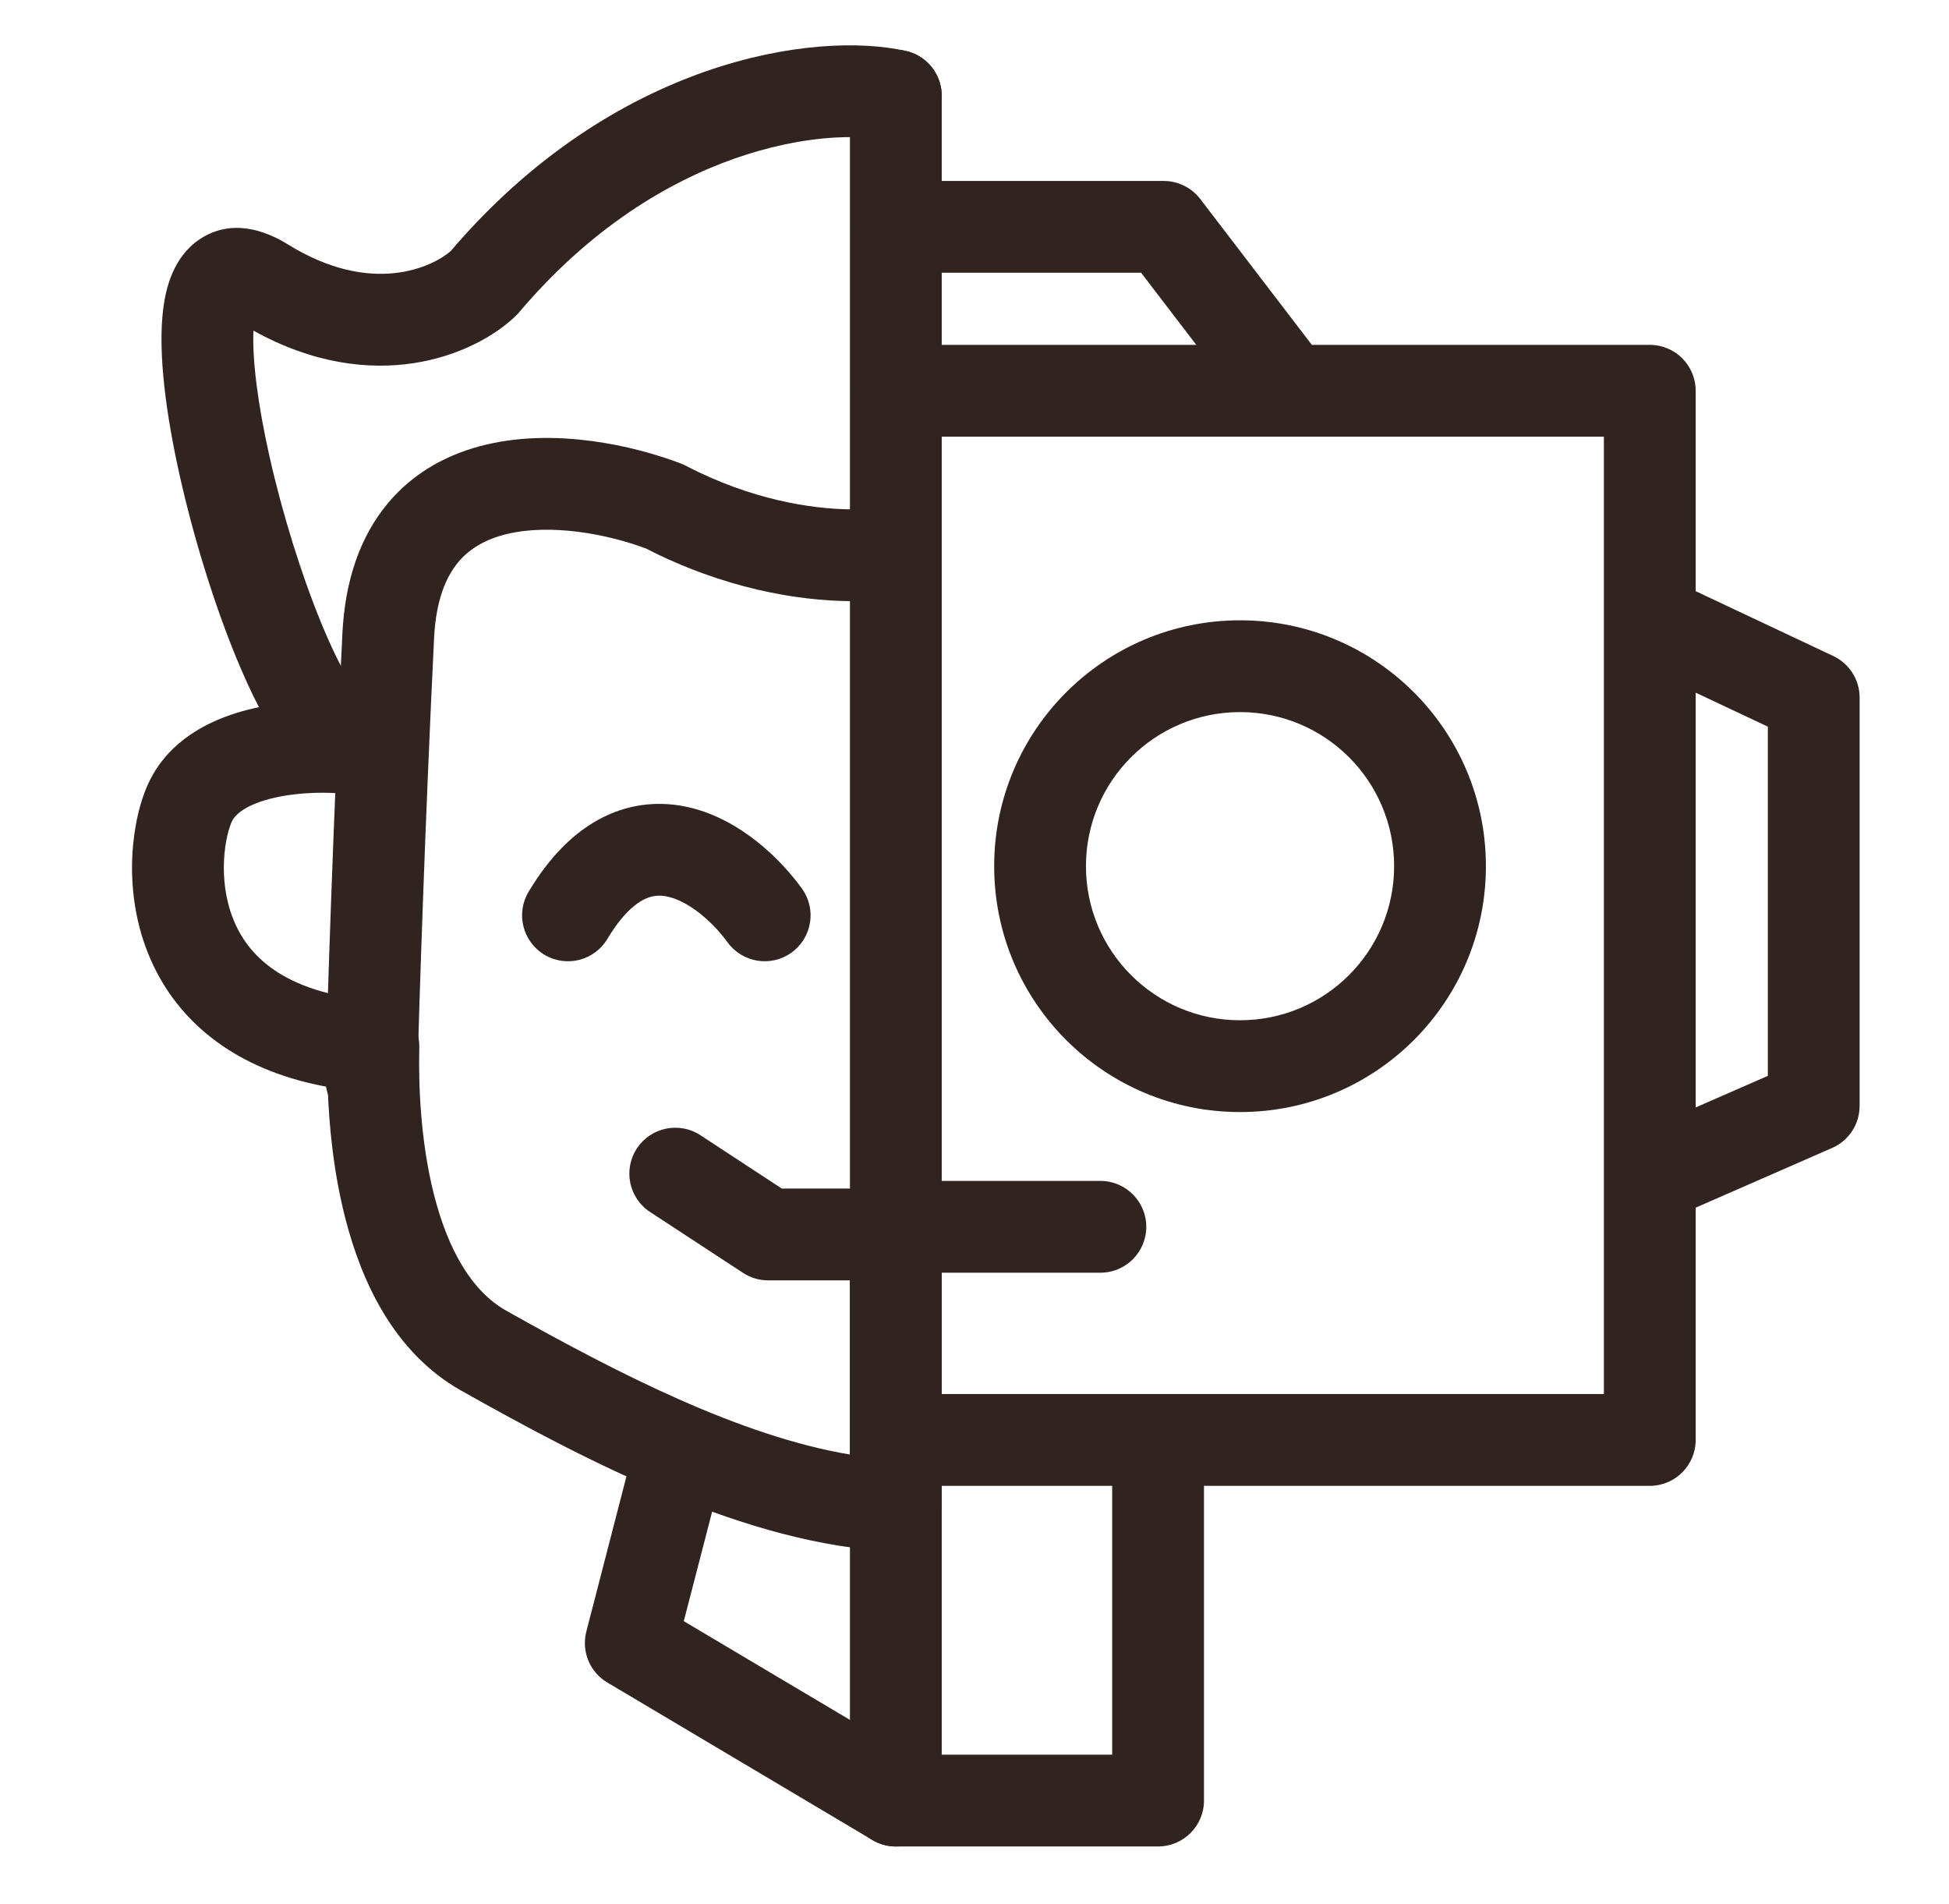
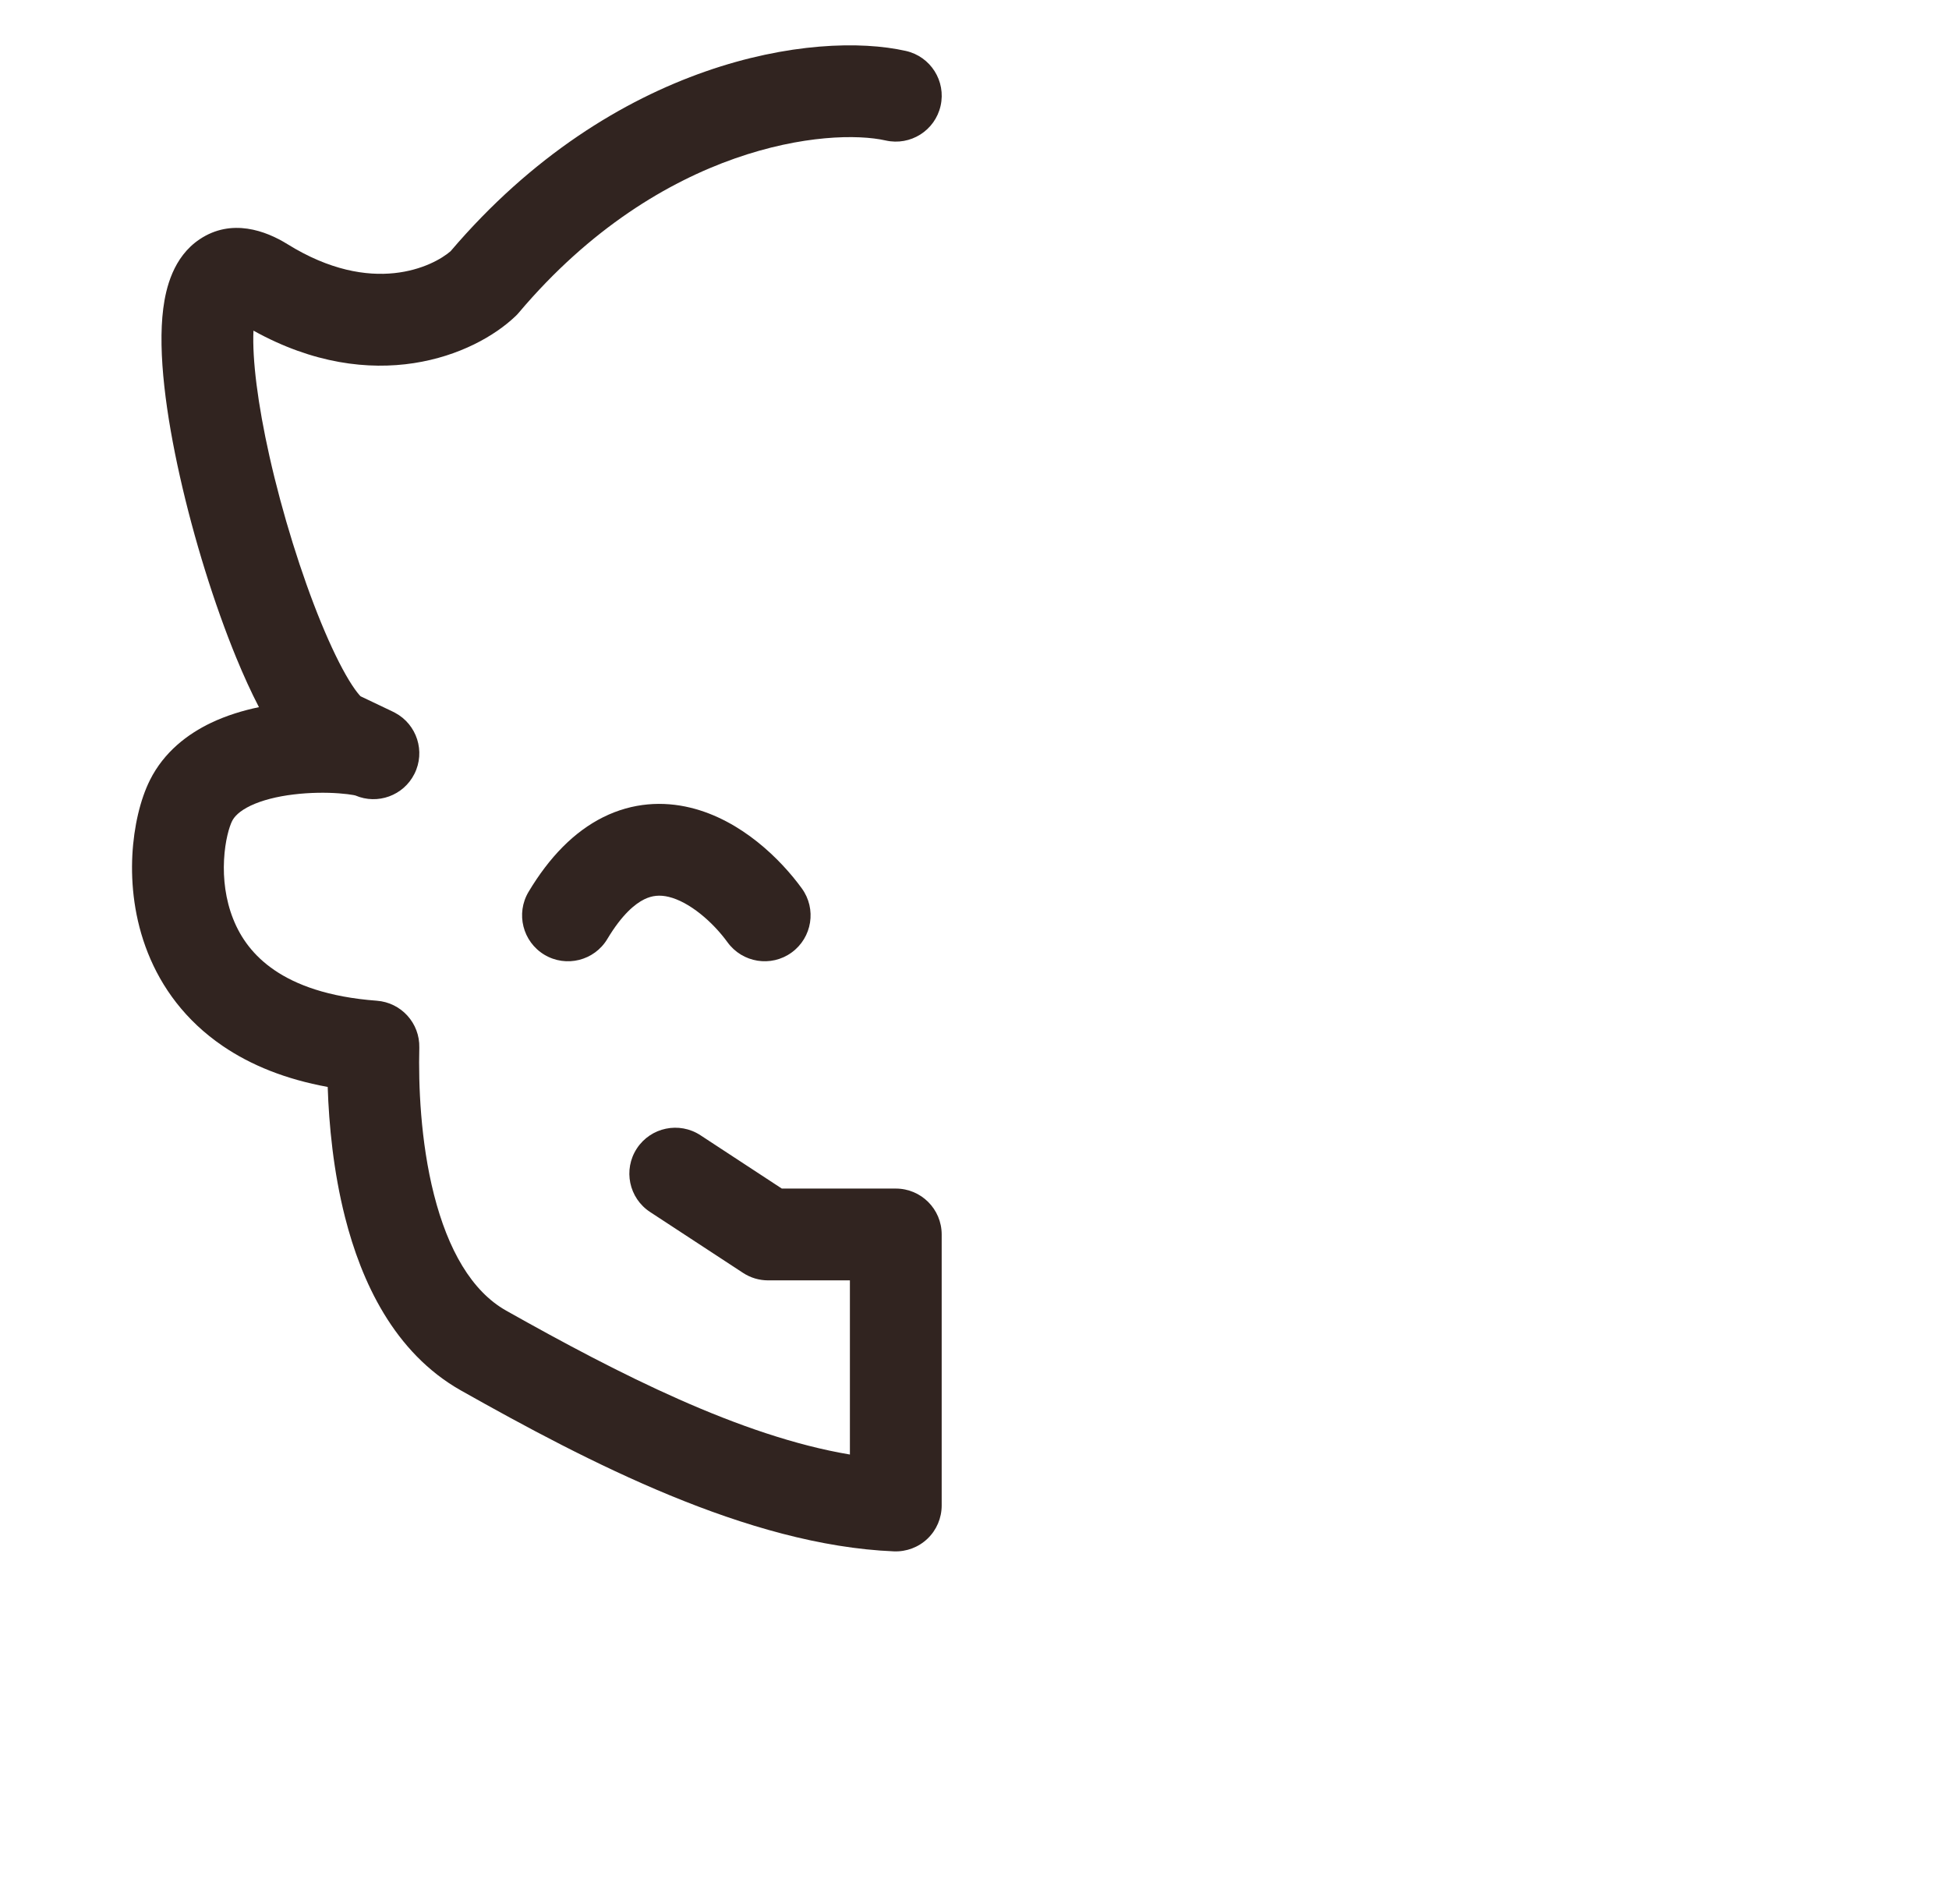
<svg xmlns="http://www.w3.org/2000/svg" width="43" height="42" viewBox="0 0 43 42" fill="none">
  <path fill-rule="evenodd" clip-rule="evenodd" d="M9.941 5.542C13.543 1.313 17.983 0.671 19.987 1.124C20.532 1.247 20.875 1.789 20.752 2.334C20.629 2.88 20.087 3.222 19.541 3.099C18.309 2.821 14.597 3.168 11.445 6.899C11.422 6.927 11.397 6.953 11.37 6.978C10.462 7.844 8.234 8.76 5.592 7.294C5.563 7.927 5.686 8.913 5.945 10.066C6.23 11.334 6.65 12.679 7.084 13.736C7.302 14.267 7.514 14.701 7.701 15.009C7.795 15.163 7.872 15.267 7.927 15.33C7.939 15.343 7.948 15.353 7.955 15.36L8.646 15.689C8.668 15.7 8.69 15.71 8.712 15.722C9.199 15.98 9.391 16.579 9.143 17.072C8.902 17.552 8.33 17.758 7.84 17.548C7.83 17.546 7.817 17.543 7.799 17.539C7.726 17.526 7.616 17.511 7.476 17.501C7.195 17.48 6.838 17.482 6.476 17.526C6.109 17.57 5.78 17.654 5.529 17.773C5.281 17.892 5.169 18.015 5.12 18.114C5.062 18.23 4.965 18.538 4.943 18.968C4.921 19.384 4.974 19.844 5.144 20.271C5.309 20.689 5.59 21.085 6.056 21.402C6.526 21.723 7.238 21.996 8.313 22.076C8.852 22.116 9.264 22.571 9.251 23.111C9.231 23.918 9.275 25.176 9.575 26.355C9.883 27.565 10.403 28.482 11.168 28.913C13.649 30.309 16.338 31.682 18.751 32.087V28.245H16.947C16.75 28.245 16.557 28.188 16.392 28.079L14.343 26.737C13.875 26.431 13.744 25.803 14.051 25.335C14.357 24.868 14.985 24.737 15.453 25.043L17.249 26.22H19.764C20.323 26.22 20.776 26.673 20.776 27.233V33.211C20.776 33.487 20.664 33.751 20.465 33.942C20.266 34.133 19.998 34.234 19.722 34.223C16.497 34.09 12.961 32.246 10.175 30.677C8.686 29.839 7.969 28.256 7.613 26.855C7.355 25.842 7.257 24.812 7.23 23.978C6.307 23.81 5.54 23.501 4.916 23.076C4.087 22.512 3.563 21.778 3.262 21.02C2.964 20.271 2.887 19.511 2.92 18.864C2.953 18.232 3.095 17.635 3.308 17.209C3.62 16.585 4.144 16.19 4.658 15.945C4.999 15.783 5.361 15.673 5.713 15.6C5.54 15.268 5.372 14.897 5.211 14.506C4.729 13.333 4.276 11.879 3.969 10.509C3.669 9.174 3.476 7.787 3.602 6.805C3.659 6.365 3.817 5.67 4.407 5.277C5.11 4.808 5.866 5.091 6.34 5.385C8.214 6.55 9.556 5.875 9.941 5.542ZM7.861 17.553C7.86 17.553 7.859 17.553 7.857 17.552C7.859 17.553 7.861 17.553 7.861 17.553ZM7.971 15.376C7.971 15.376 7.971 15.376 7.97 15.375ZM5.663 6.829C5.663 6.829 5.662 6.83 5.661 6.832C5.662 6.83 5.663 6.829 5.663 6.829ZM5.163 7.046C5.156 7.044 5.152 7.043 5.152 7.042C5.151 7.042 5.155 7.043 5.163 7.046Z" fill="#312420" />
  <path fill-rule="evenodd" clip-rule="evenodd" d="M15.23 17.817C16.355 18.089 17.229 18.963 17.69 19.598C18.019 20.05 17.919 20.683 17.466 21.012C17.014 21.341 16.381 21.24 16.052 20.788C15.719 20.33 15.208 19.895 14.754 19.785C14.562 19.739 14.391 19.751 14.21 19.841C14.014 19.938 13.725 20.17 13.4 20.713C13.113 21.193 12.491 21.349 12.011 21.062C11.532 20.774 11.375 20.153 11.662 19.673C12.122 18.905 12.668 18.346 13.308 18.027C13.964 17.701 14.631 17.672 15.23 17.817Z" fill="#312420" />
-   <path fill-rule="evenodd" clip-rule="evenodd" d="M27.358 22.507C29.236 22.507 30.758 20.985 30.758 19.108C30.758 17.23 29.236 15.709 27.358 15.709C25.481 15.709 23.959 17.23 23.959 19.108C23.959 20.985 25.481 22.507 27.358 22.507ZM27.358 24.532C30.354 24.532 32.783 22.104 32.783 19.108C32.783 16.112 30.354 13.684 27.358 13.684C24.363 13.684 21.934 16.112 21.934 19.108C21.934 22.104 24.363 24.532 27.358 24.532Z" fill="#312420" />
-   <path fill-rule="evenodd" clip-rule="evenodd" d="M20.777 2.111C20.777 1.552 20.323 1.099 19.764 1.099C19.205 1.099 18.752 1.552 18.752 2.111V4.986L18.751 5.004L18.752 5.023V8.602L18.751 8.621L18.752 8.639V11.236C17.909 11.226 16.582 11.03 15.13 10.274C15.095 10.256 15.06 10.24 15.024 10.226C13.954 9.818 12.257 9.445 10.724 9.809C9.932 9.996 9.147 10.391 8.549 11.112C7.95 11.834 7.612 12.794 7.554 13.978C7.354 18.058 7.221 22.163 7.18 23.783C7.165 24.342 7.607 24.807 8.166 24.821C8.725 24.836 9.19 24.394 9.204 23.835C9.246 22.228 9.378 18.139 9.577 14.077C9.618 13.225 9.849 12.717 10.107 12.405C10.366 12.094 10.727 11.889 11.191 11.779C12.15 11.551 13.373 11.773 14.25 12.099C15.968 12.981 17.592 13.251 18.752 13.261V27.046L18.751 27.064L18.752 27.082V31.747L18.751 31.765L18.752 31.783V37.941L15.086 35.763L15.892 32.651C16.032 32.11 15.706 31.557 15.165 31.417C14.623 31.277 14.071 31.602 13.931 32.144L12.936 35.992C12.823 36.428 13.011 36.886 13.399 37.116L19.247 40.591C19.56 40.777 19.948 40.781 20.265 40.601C20.581 40.421 20.777 40.085 20.777 39.721V32.778H36.399C36.958 32.778 37.411 32.324 37.411 31.765V26.641L40.421 25.324C40.79 25.163 41.028 24.799 41.028 24.396V15.388C41.028 14.996 40.801 14.639 40.447 14.472L37.411 13.041V8.621C37.411 8.061 36.958 7.608 36.399 7.608H28.943L26.48 4.389C26.288 4.139 25.991 3.992 25.676 3.992H20.777V2.111ZM35.386 13.657C35.386 13.674 35.386 13.691 35.386 13.709V25.953C35.386 25.97 35.386 25.988 35.386 26.006V30.752H20.777V28.076H24.277C24.837 28.076 25.29 27.623 25.29 27.064C25.29 26.505 24.837 26.051 24.277 26.051H20.777V12.187C20.777 12.173 20.777 12.159 20.777 12.145V9.633H28.433H28.454H35.386V13.657ZM37.411 24.43V15.28L39.003 16.03V23.734L37.411 24.43ZM20.777 7.608V6.017H25.176L26.393 7.608H20.777Z" fill="#312420" />
-   <path fill-rule="evenodd" clip-rule="evenodd" d="M25.55 31.476C26.109 31.476 26.563 31.929 26.563 32.488V39.721C26.563 40.28 26.109 40.733 25.55 40.733H19.764C19.205 40.733 18.752 40.28 18.752 39.721C18.752 39.161 19.205 38.708 19.764 38.708H24.538V32.488C24.538 31.929 24.991 31.476 25.55 31.476Z" fill="#312420" />
</svg>